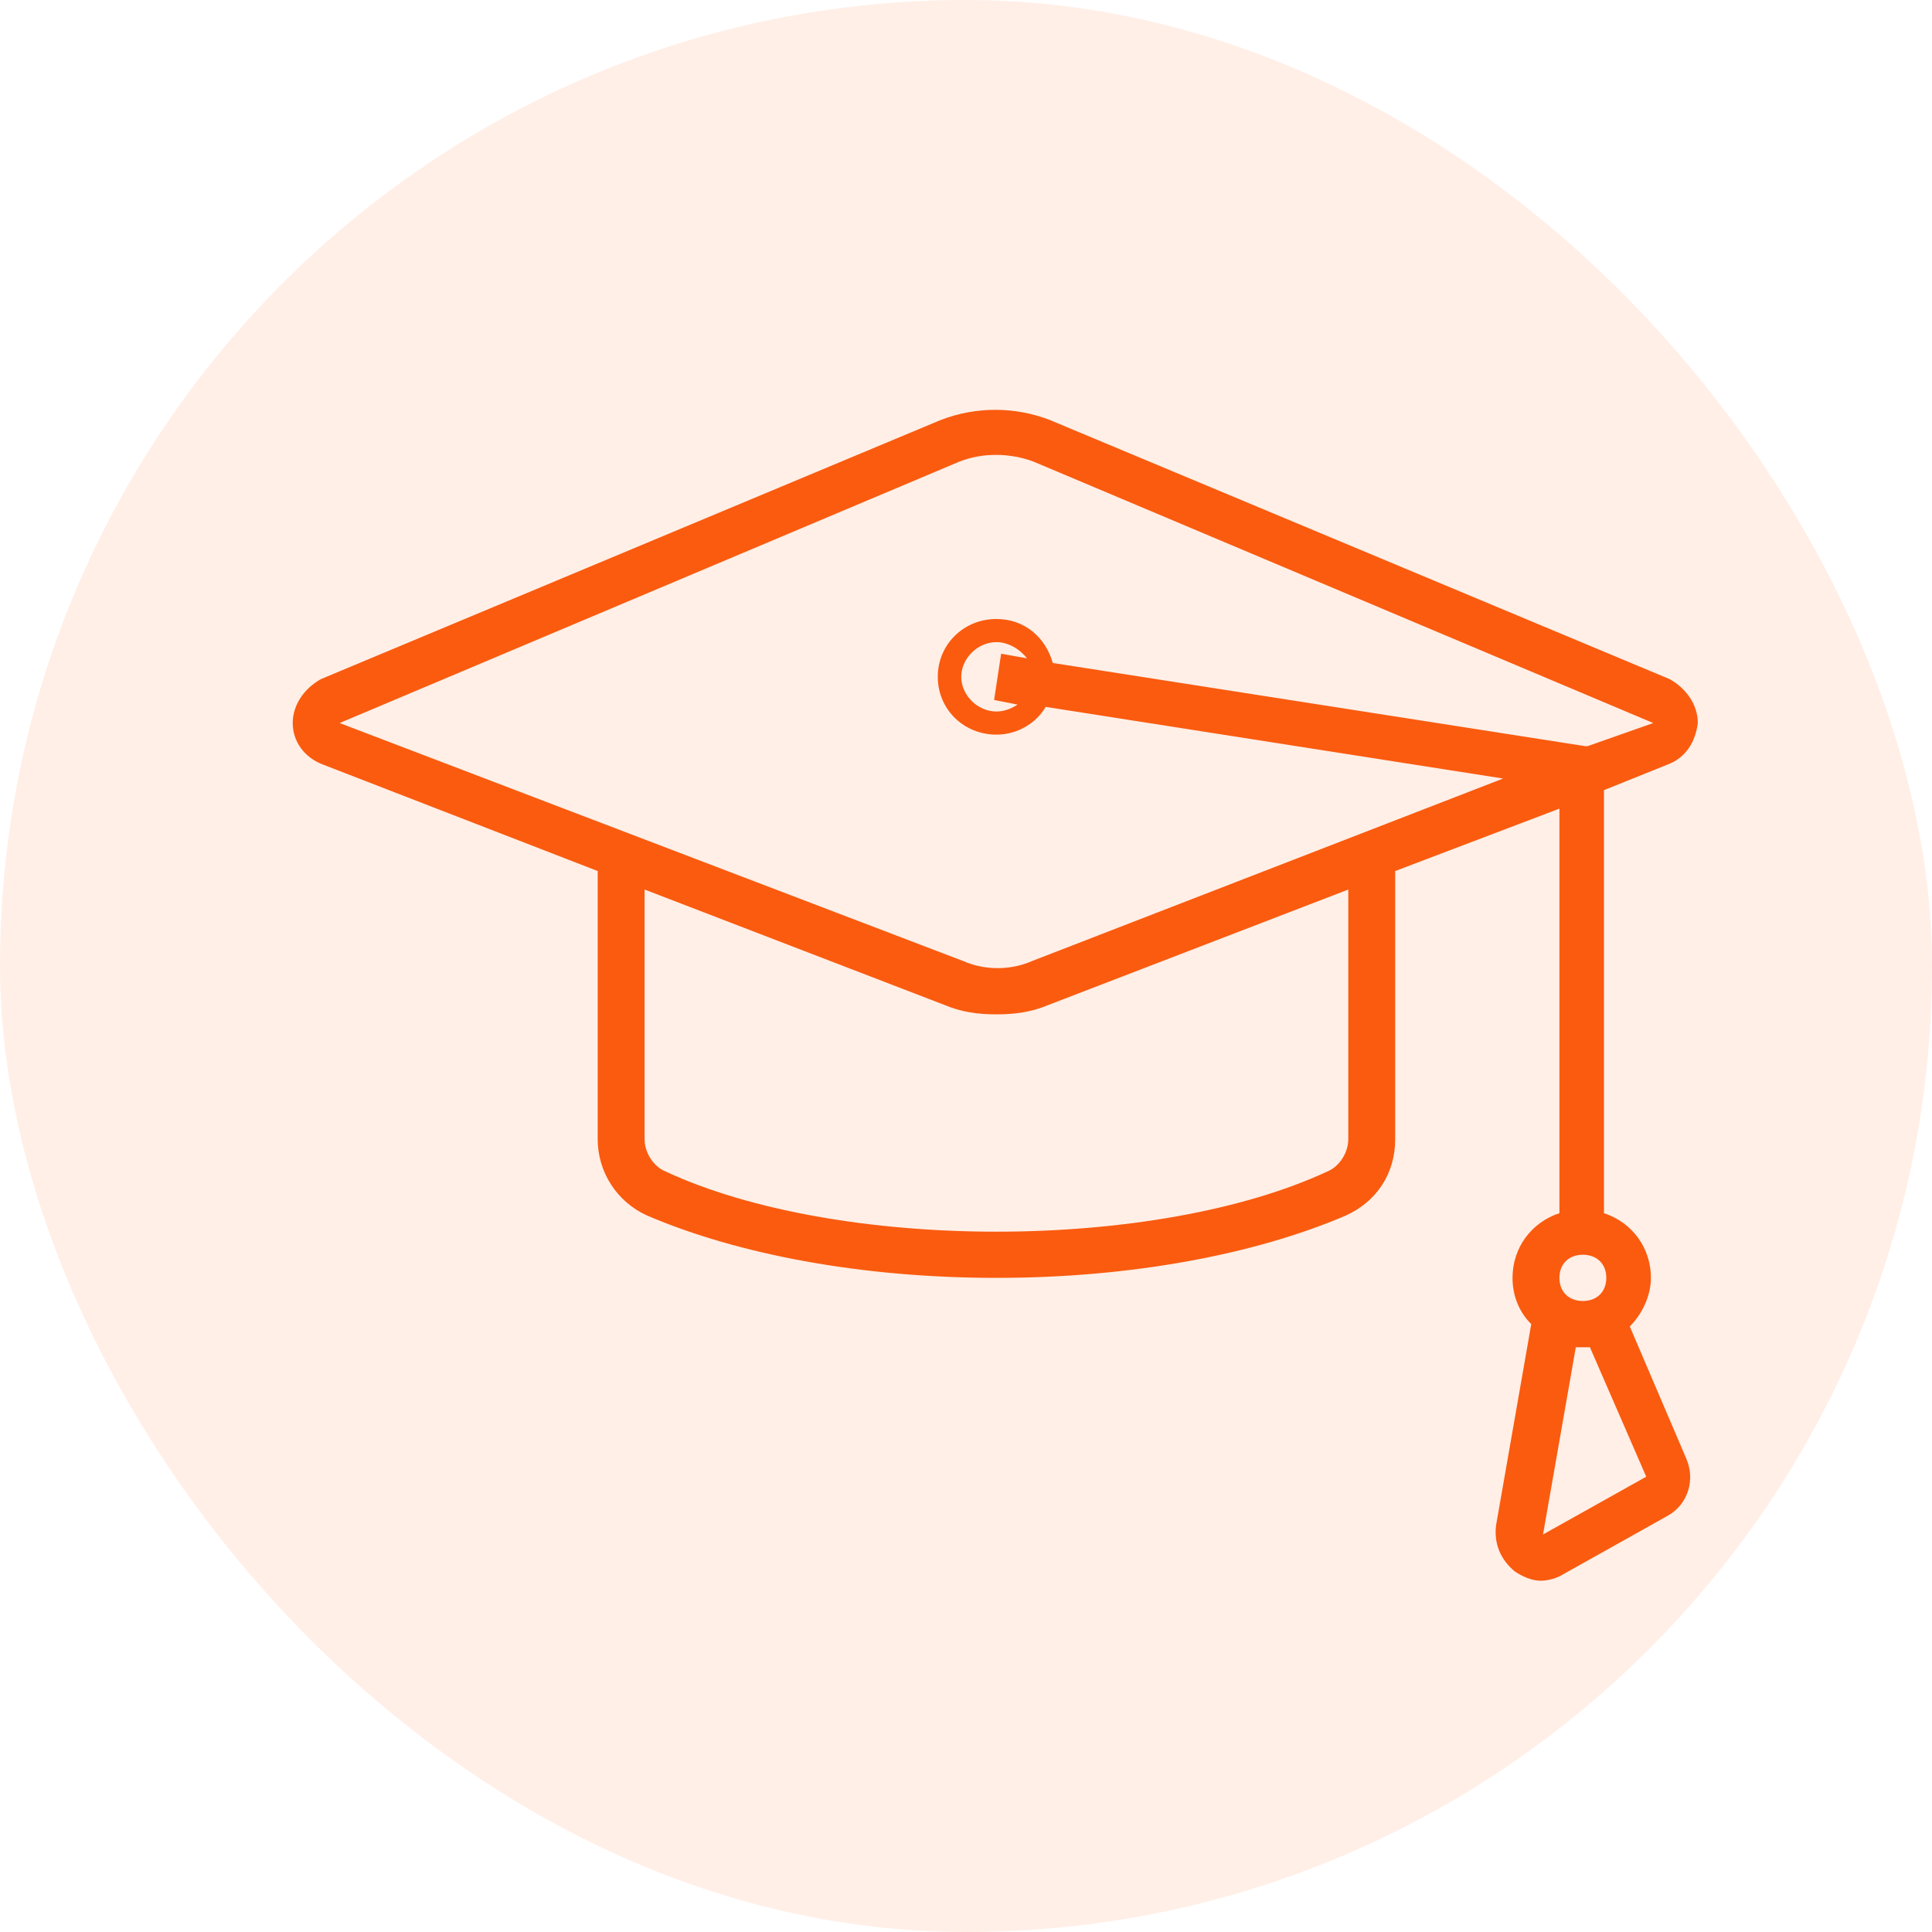
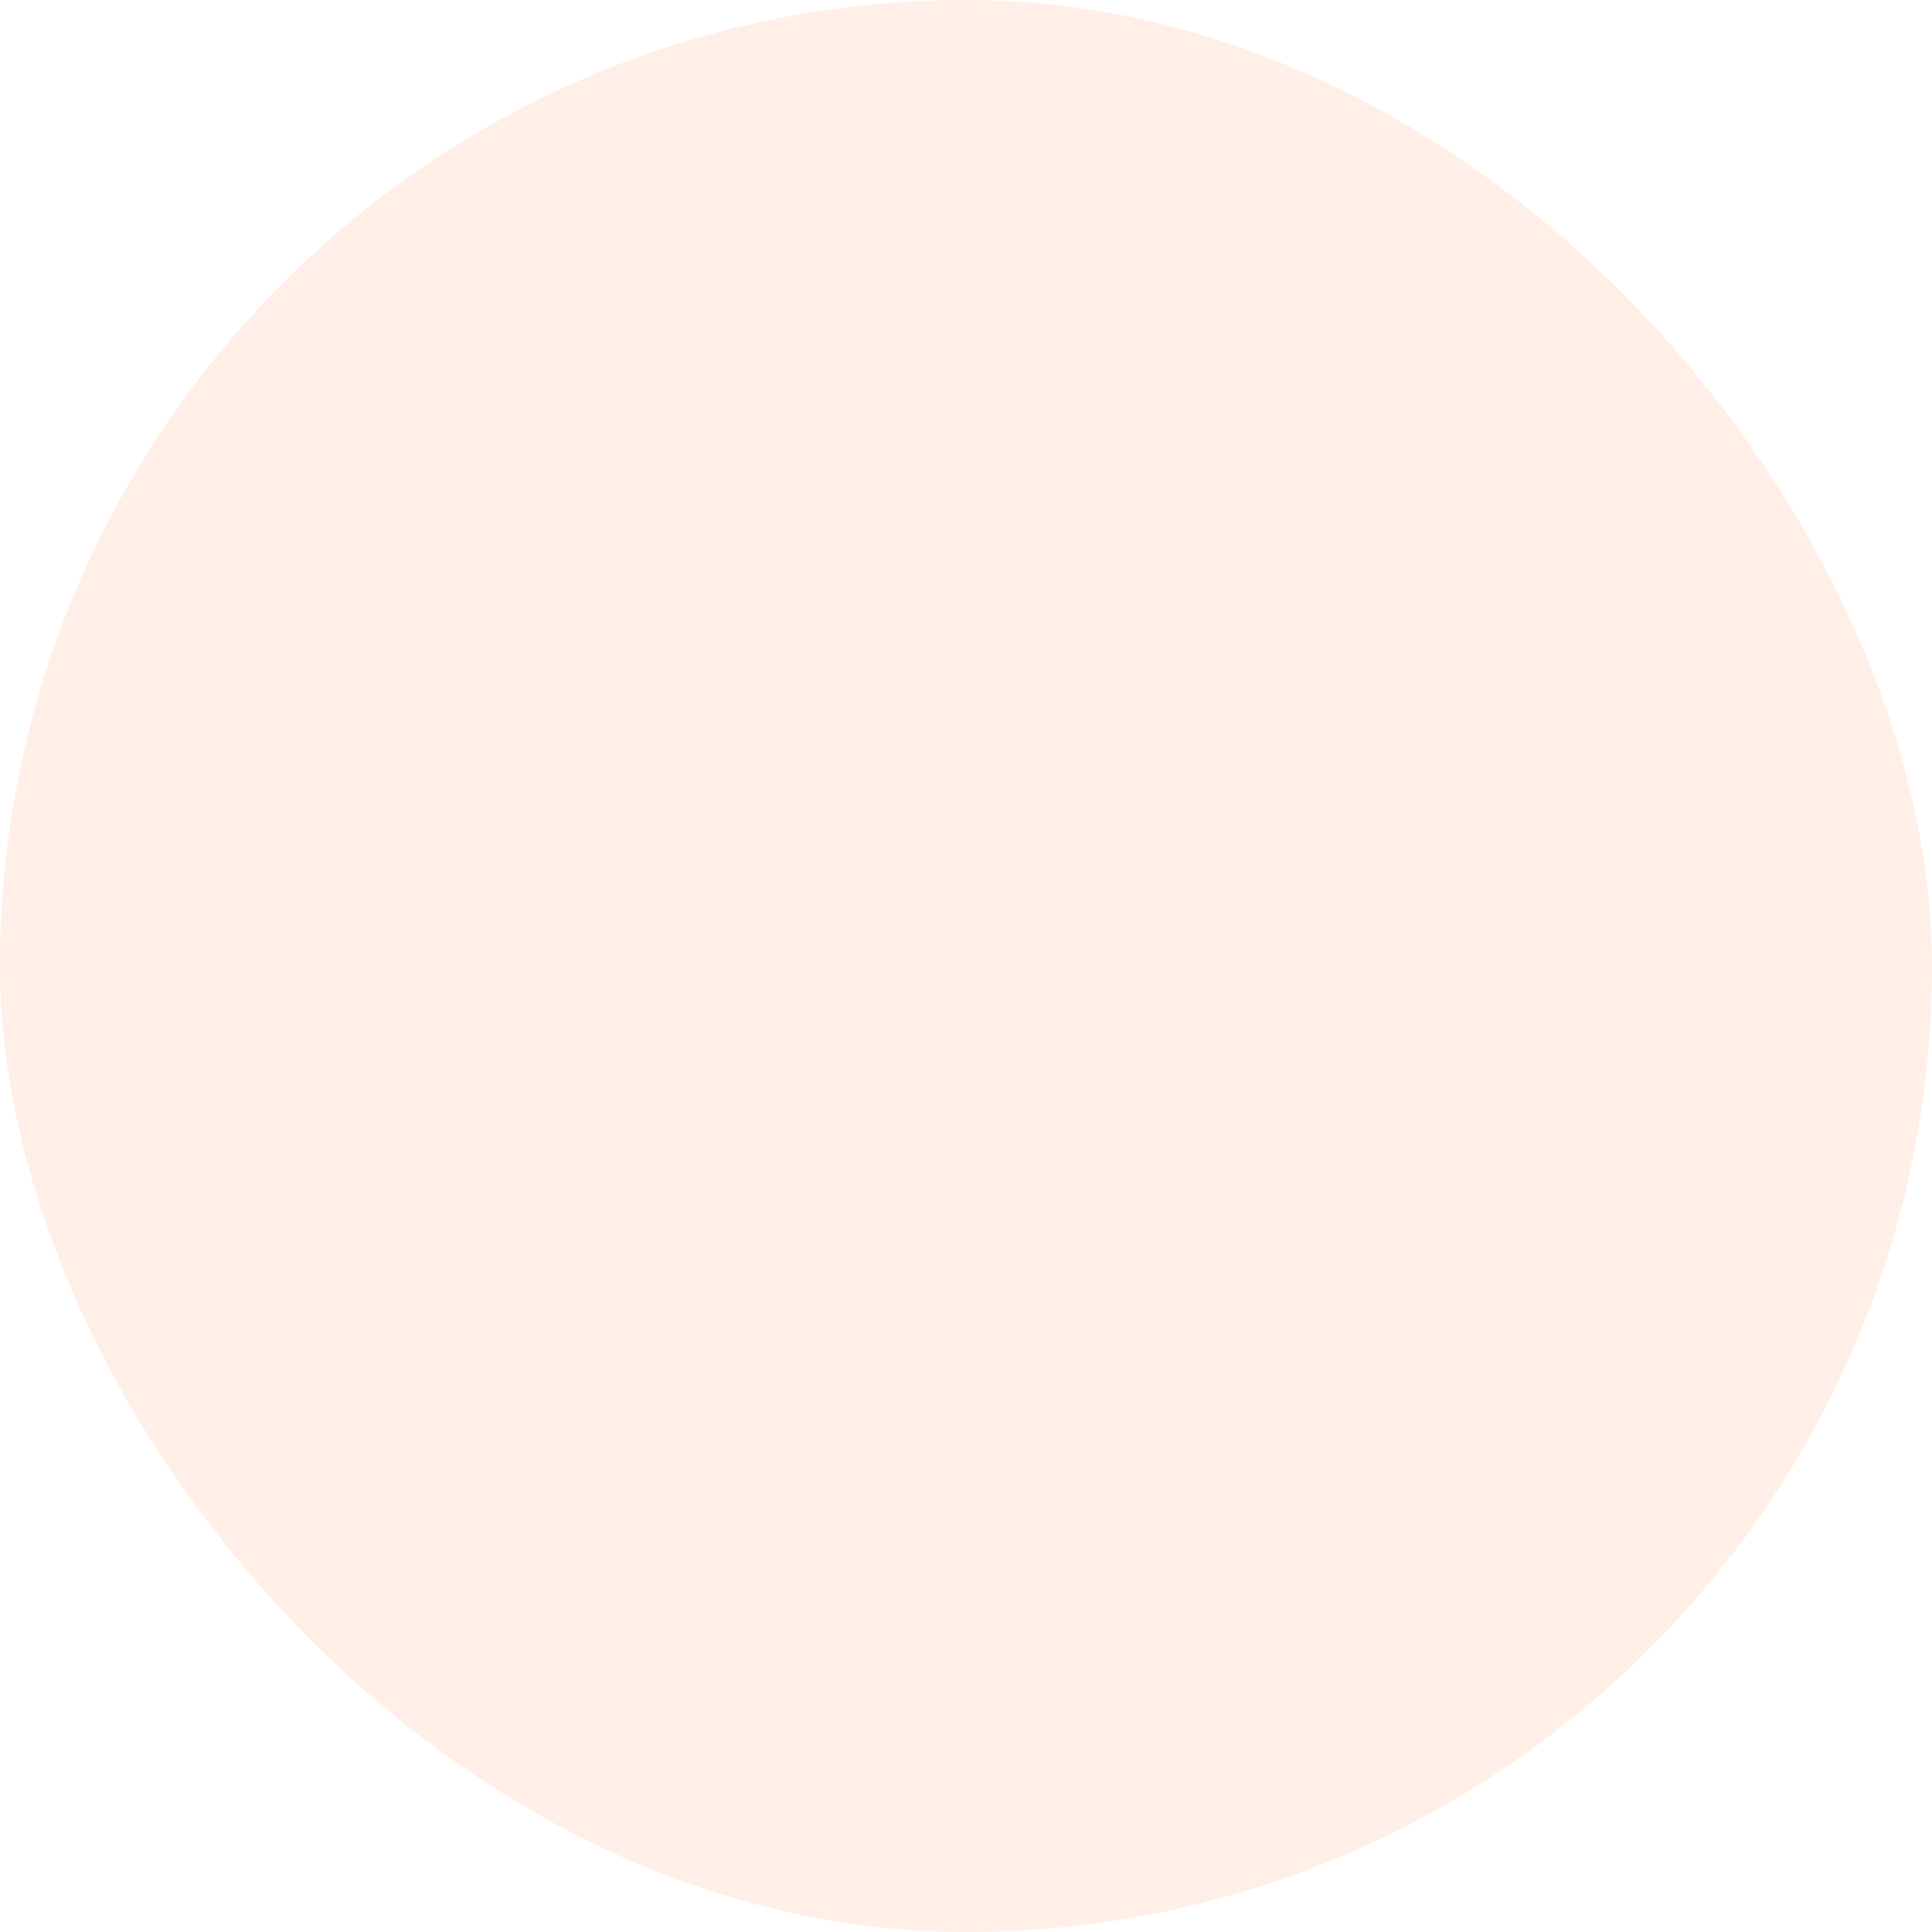
<svg xmlns="http://www.w3.org/2000/svg" width="33" height="33" viewBox="0 0 33 33" fill="none">
  <rect width="33" height="33" rx="16.5" fill="#FA5B0F" fill-opacity="0.1" />
-   <path d="M5.521 13.061L10.209 14.878V19.458C10.209 20.011 10.529 20.524 11.05 20.761C12.613 21.432 14.736 21.827 17.02 21.827C19.304 21.827 21.427 21.432 22.99 20.761C23.511 20.524 23.831 20.05 23.831 19.458V14.878L26.636 13.812V20.722C26.155 20.88 25.835 21.314 25.835 21.827C25.835 22.143 25.955 22.419 26.155 22.617L25.554 26.052C25.514 26.368 25.634 26.645 25.875 26.842C25.995 26.921 26.155 27 26.316 27C26.436 27 26.596 26.96 26.716 26.881L28.479 25.894C28.84 25.697 28.96 25.263 28.8 24.907L27.838 22.657C28.038 22.459 28.199 22.143 28.199 21.827C28.199 21.314 27.878 20.88 27.397 20.722V13.496L28.479 13.061C28.8 12.943 28.96 12.666 29 12.35C29 12.035 28.8 11.758 28.519 11.6L17.942 7.178C17.341 6.941 16.659 6.941 16.058 7.178L5.481 11.6C5.2 11.758 5 12.035 5 12.35C5 12.666 5.2 12.943 5.521 13.061ZM23.03 19.458C23.03 19.695 22.87 19.932 22.669 20.011C21.227 20.682 19.144 21.038 17.02 21.038C14.896 21.038 12.813 20.682 11.371 20.011C11.17 19.932 11.01 19.695 11.01 19.458V15.194L16.139 17.168C16.419 17.286 16.7 17.326 17.02 17.326C17.341 17.326 17.621 17.286 17.901 17.168L23.03 15.194V19.458ZM27.037 21.432C27.277 21.432 27.437 21.59 27.437 21.827C27.437 22.064 27.277 22.222 27.037 22.222C26.796 22.222 26.636 22.064 26.636 21.827C26.636 21.59 26.796 21.432 27.037 21.432ZM28.119 25.223L26.356 26.21L26.916 23.012C26.957 23.012 26.997 23.012 27.037 23.012C27.077 23.012 27.117 23.012 27.157 23.012L28.119 25.223ZM16.379 7.888C16.579 7.809 16.78 7.77 17.02 7.77C17.22 7.77 17.461 7.809 17.661 7.888L28.239 12.35L27.117 12.745H27.077L17.982 11.324C17.861 10.889 17.501 10.573 17.02 10.573C16.459 10.573 16.018 11.008 16.018 11.561C16.018 12.114 16.459 12.548 17.02 12.548C17.381 12.548 17.701 12.35 17.861 12.074L25.674 13.298L17.621 16.418C17.26 16.576 16.82 16.576 16.459 16.418L5.801 12.35L16.379 7.888ZM17.381 12.035C17.26 12.114 17.14 12.153 17.02 12.153C16.7 12.153 16.419 11.877 16.419 11.561C16.419 11.245 16.7 10.968 17.02 10.968C17.22 10.968 17.421 11.087 17.541 11.245L17.1 11.166L16.98 11.956L17.381 12.035Z" fill="#FA5B0F" />
</svg>